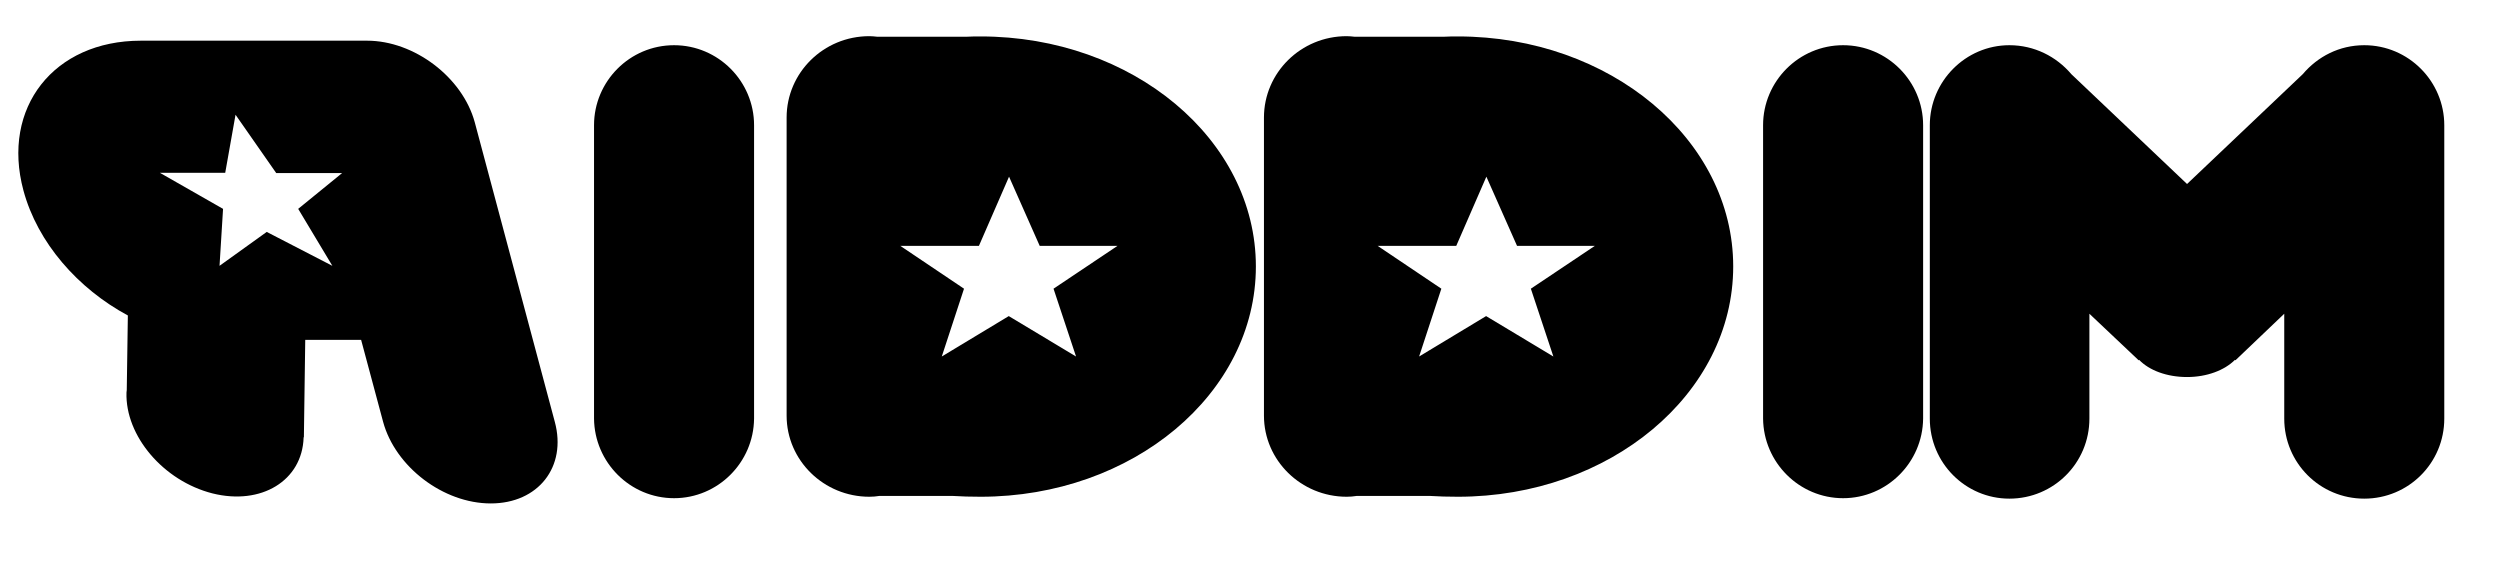
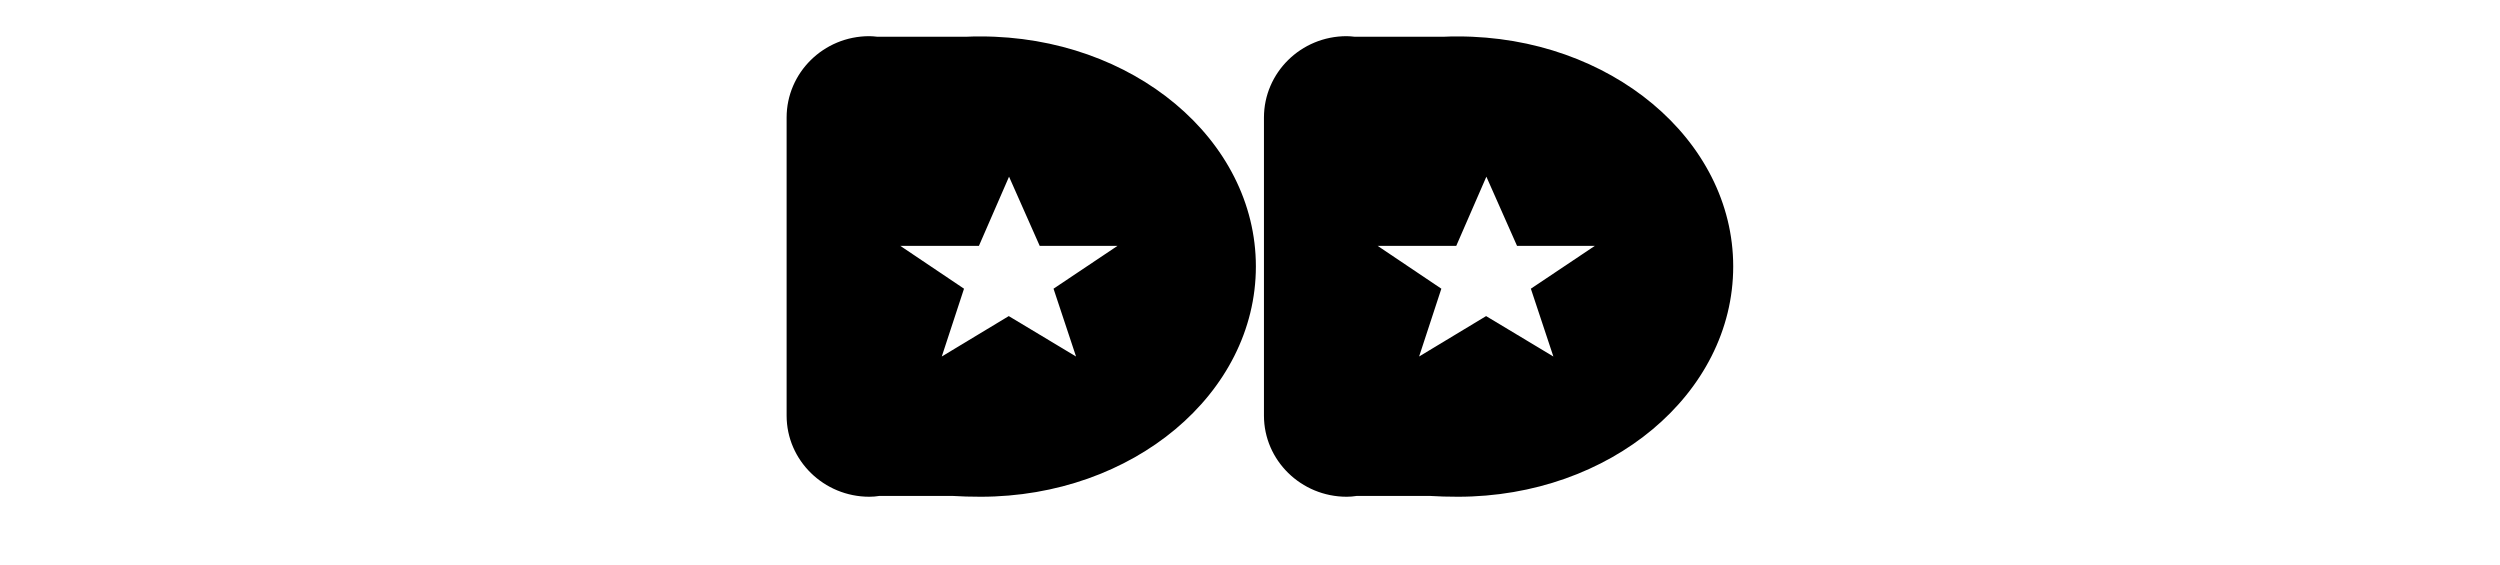
<svg xmlns="http://www.w3.org/2000/svg" width="553" height="125" viewBox="0 0 553 125" fill="none">
  <g clip-path="url(#clip0_15_3)">
-     <path d="M166.8 27.7V27.8V92.6C166.7 102.3 158.8 110.2 149.1 110.2C139.4 110.2 131.5 102.3 131.4 92.6V27.8V27.7C131.4 18 139.3 10 149.1 10C158.9 10 166.8 18 166.8 27.7ZM425.394 27.7V27.8V92.6C425.294 102.3 417.394 110.2 407.694 110.2C397.994 110.2 390.094 102.3 389.994 92.6V27.8V27.7C389.994 18 397.894 10 407.694 10C417.494 10 425.394 18 425.394 27.7ZM540.675 27.7V27.8V92.6C540.675 102.4 532.775 110.3 522.975 110.3C513.175 110.3 505.275 102.4 505.275 92.6V69.4L494.475 79.7L494.375 79.6C492.075 81.9 488.175 83.4 483.775 83.4C479.275 83.4 475.375 81.9 473.175 79.6L473.075 79.7L462.175 69.4V92.6C462.175 102.4 454.275 110.3 444.475 110.3C434.775 110.3 426.875 102.4 426.875 92.6V27.8V27.7C426.875 18 434.775 10 444.475 10C449.975 10 454.875 12.5 458.175 16.4L483.775 40.7L509.375 16.4C512.675 12.5 517.475 10 522.975 10C532.775 10 540.675 18 540.675 27.7Z" fill="black" />
    <path d="M216.9 8.06C250.56 8.06 277.8 30.86 277.8 58.94C277.8 87.08 250.56 109.88 216.9 109.88C214.68 109.88 212.64 109.82 210.72 109.7H194.52C193.8 109.82 193.02 109.88 192.3 109.88C182.22 109.88 174 101.84 174 91.94V26.06V26C174 16.1 182.16 8 192.3 8C192.84 8 193.44 8.06 193.98 8.12H213.96C214.92 8.06 215.88 8.06 216.9 8.06ZM238.02 78.86L233.04 63.86L247.2 54.38H229.98L223.2 39.08L216.54 54.38H199.14L213.24 63.86L208.32 78.86L223.14 69.92L238.02 78.86ZM322.486 8.06C356.146 8.06 383.386 30.86 383.386 58.94C383.386 87.08 356.146 109.88 322.486 109.88C320.266 109.88 318.226 109.82 316.306 109.7H300.106C299.386 109.82 298.606 109.88 297.886 109.88C287.806 109.88 279.586 101.84 279.586 91.94V26.06V26C279.586 16.1 287.746 8 297.886 8C298.426 8 299.026 8.06 299.566 8.12H319.546C320.506 8.06 321.466 8.06 322.486 8.06ZM343.606 78.86L338.626 63.86L352.786 54.38H335.566L328.786 39.08L322.126 54.38H304.726L318.826 63.86L313.906 78.86L328.726 69.92L343.606 78.86Z" fill="black" />
-     <path d="M5.18 42.12C8.3 53.7 17.24 63.84 28.28 69.78L28.04 86.28C28.04 86.46 27.98 86.64 27.98 86.82C27.68 96.42 36.14 106.38 47 109.14C57.8 111.84 66.86 106.32 67.16 96.78V96.72H67.22L67.52 75.18H79.88L84.74 93.3C87.44 103.26 98.06 111.36 108.56 111.36C119.06 111.36 125.42 103.26 122.72 93.3L105.02 27.06C102.32 17.1 91.64 9 81.2 9H81.14H31.16C11.9 9 0.26 23.82 5.18 42.12ZM48.56 58.8L49.34 46.2L35.36 38.22H49.82L52.1 25.38L61.1 38.28H75.68L65.96 46.2L73.52 58.8L59 51.3L48.56 58.8Z" fill="black" />
  </g>
  <defs>
    <clipPath id="clip0_15_3">
      <rect width="553" height="125" fill="white" />
    </clipPath>
  </defs>
</svg>